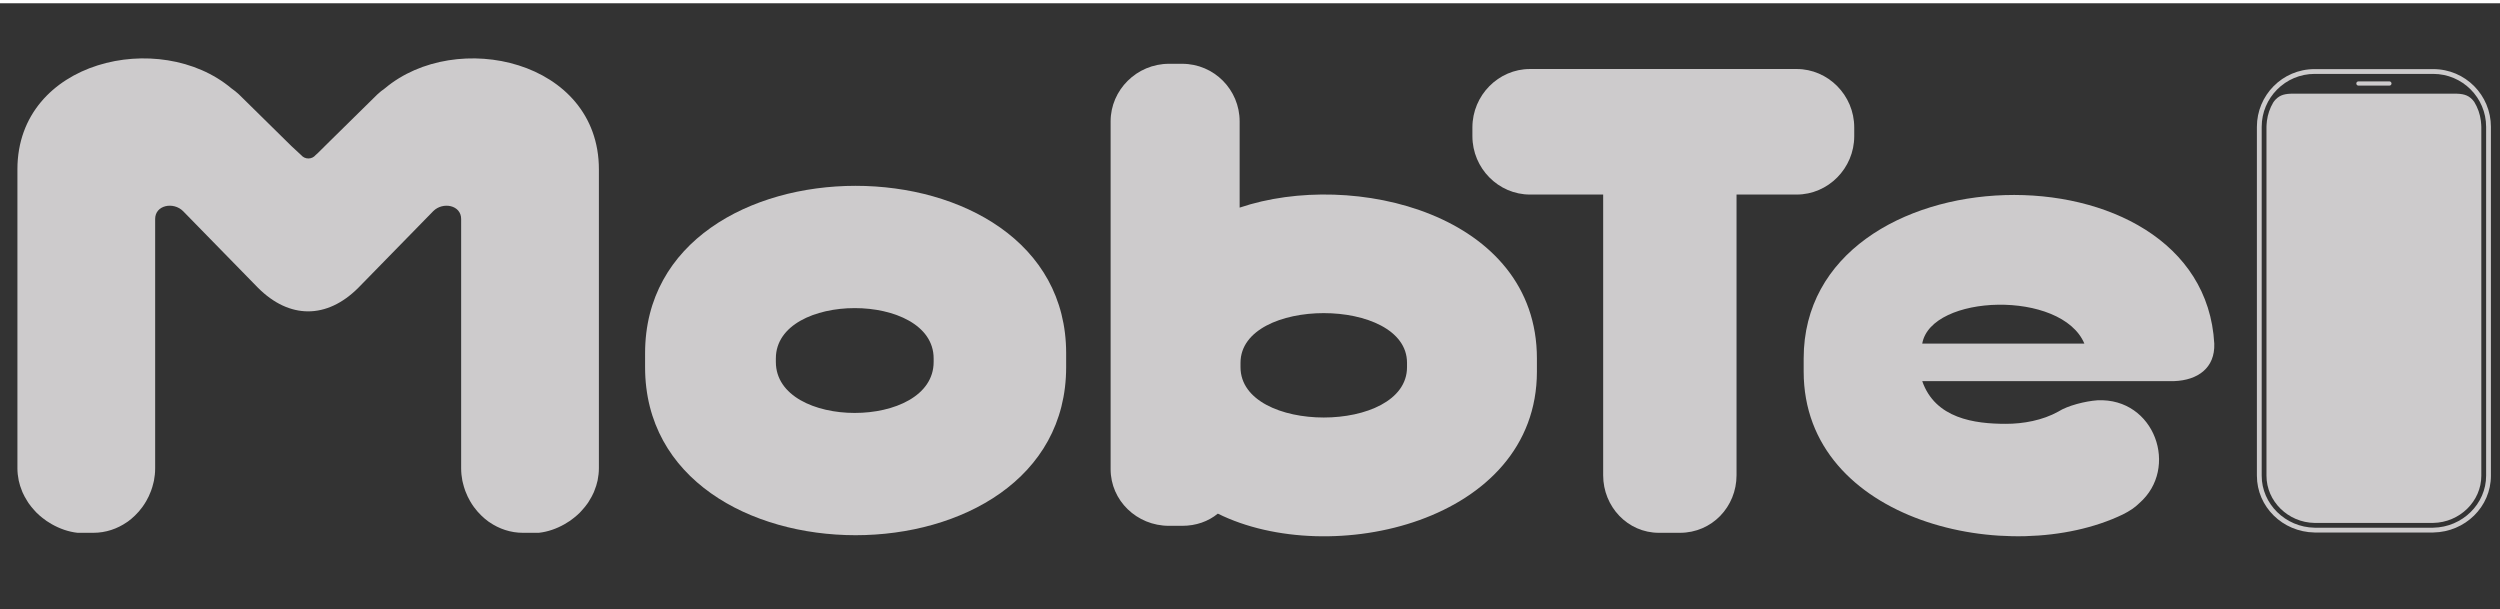
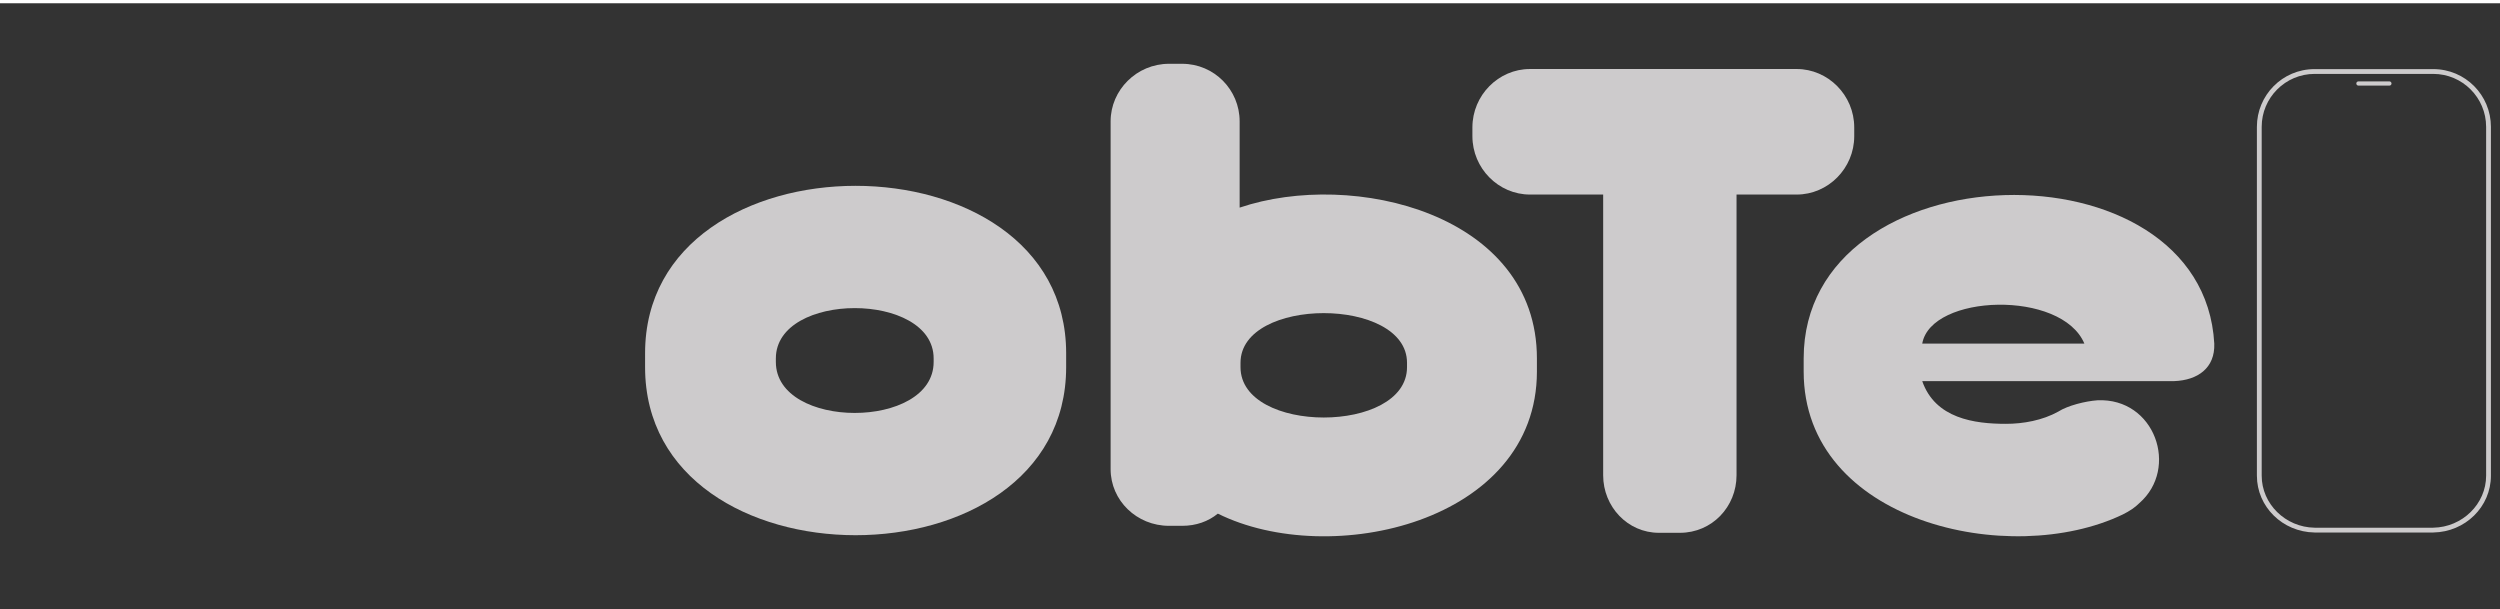
<svg xmlns="http://www.w3.org/2000/svg" xmlns:ns1="http://www.inkscape.org/namespaces/inkscape" xmlns:ns2="http://sodipodi.sourceforge.net/DTD/sodipodi-0.dtd" xmlns:xlink="http://www.w3.org/1999/xlink" width="312" height="76" viewBox="0 0 82.55 20.108" version="1.1" id="svg8" ns1:version="0.92.3 (2405546, 2018-03-11)" ns2:docname="Mobtel-logo-2018.svg" ns1:export-filename="X:\MobTel\logo\Mobtel-logo-2018-312x76.png" ns1:export-xdpi="25.4" ns1:export-ydpi="25.4">
  <defs id="defs2">
    <filter id="v">
      <feGaussianBlur id="feGaussianBlur815" stdDeviation=".676" />
    </filter>
    <filter id="u">
      <feGaussianBlur id="feGaussianBlur818" stdDeviation=".826" />
    </filter>
    <filter id="w">
      <feGaussianBlur id="feGaussianBlur821" stdDeviation="1.013" />
    </filter>
    <filter id="x">
      <feGaussianBlur id="feGaussianBlur824" stdDeviation=".707" />
    </filter>
    <filter id="r">
      <feGaussianBlur id="feGaussianBlur827" stdDeviation=".554" />
    </filter>
    <filter id="p">
      <feGaussianBlur id="feGaussianBlur830" stdDeviation="1.337" />
    </filter>
    <filter height="1.405" width="1.503" y="-0.203" x="-0.251" id="z">
      <feGaussianBlur id="feGaussianBlur833" stdDeviation="2.993" />
    </filter>
    <filter height="1.059" width="1.268" y="-0.029" x="-0.134" id="s">
      <feGaussianBlur id="feGaussianBlur836" stdDeviation=".641" />
    </filter>
    <filter height="1.061" width="1.298" y="-0.031" x="-0.149" id="t">
      <feGaussianBlur id="feGaussianBlur839" stdDeviation=".686" />
    </filter>
    <filter height="1.202" width="1.063" y="-0.101" x="-0.031" id="q">
      <feGaussianBlur id="feGaussianBlur842" stdDeviation=".79" />
    </filter>
    <filter height="1.134" width="1.221" y="-0.067" x="-0.111" id="y">
      <feGaussianBlur id="feGaussianBlur845" stdDeviation="2.802" />
    </filter>
    <filter height="1.212" width="1.251" y="-0.106" x="-0.125" id="o">
      <feGaussianBlur id="feGaussianBlur848" stdDeviation="3.88" />
    </filter>
    <linearGradient gradientUnits="userSpaceOnUse" y2="540.02" y1="498.48" x2="348.32" x1="367.04" id="m">
      <stop id="stop851" offset="0" stop-color="#b43000" />
      <stop id="stop853" offset="1" stop-opacity="0" stop-color="#f60" />
    </linearGradient>
    <linearGradient id="c">
      <stop id="stop856" offset="0" stop-color="#fff" />
      <stop id="stop858" offset="1" stop-opacity="0" stop-color="#fff" />
    </linearGradient>
    <linearGradient gradientUnits="userSpaceOnUse" y2="451.07" y1="383.5" x2="315.55" x1="369.94" id="h">
      <stop id="stop861" offset="0" stop-color="#ff0" />
      <stop id="stop863" offset="1" stop-opacity="0" stop-color="#ff0" />
    </linearGradient>
    <linearGradient id="b">
      <stop id="stop866" offset="0" stop-color="#500" />
      <stop id="stop868" offset="1" stop-opacity="0" stop-color="#500" />
    </linearGradient>
    <linearGradient id="a">
      <stop id="stop871" offset="0" stop-color="#800000" />
      <stop id="stop873" offset="1" stop-opacity="0" stop-color="#800000" />
    </linearGradient>
    <linearGradient gradientUnits="userSpaceOnUse" y2="466.5" y1="364.74" x2="417.16" x1="475.03" id="k">
      <stop id="stop876" offset="0" stop-color="#93461d" />
      <stop id="stop878" offset="1" stop-opacity="0" stop-color="#93461d" />
    </linearGradient>
    <linearGradient gradientUnits="userSpaceOnUse" y2="538.56" y1="442.5" x2="386" x1="398.2" id="n">
      <stop id="stop881" offset="0" stop-color="#800000" />
      <stop id="stop883" offset="1" stop-color="#ffb300" />
    </linearGradient>
    <linearGradient xlink:href="#c" gradientUnits="userSpaceOnUse" y2="506.58" y1="552.45" x2="364.76" x1="344.65" id="l" />
    <linearGradient xlink:href="#c" gradientUnits="userSpaceOnUse" y2="487.3" y1="460.98" x2="0" id="i" />
    <linearGradient xlink:href="#b" gradientUnits="userSpaceOnUse" y2="489.42" y1="361.34" x2="339.37" x1="388.87" id="g" />
    <linearGradient xlink:href="#b" gradientUnits="userSpaceOnUse" y2="471.99" y1="343.15" x2="354.28" x1="443.81" id="j" />
    <linearGradient xlink:href="#a" gradientUnits="userSpaceOnUse" y2="404.83" y1="358.83" x2="347.68" x1="396.3" id="f" />
    <linearGradient xlink:href="#a" gradientUnits="userSpaceOnUse" y2="379.7" y1="370.32" x2="0" id="e" />
    <linearGradient xlink:href="#a" gradientUnits="userSpaceOnUse" y2="432.41" y1="374.21" x2="368.8" x1="446.44" id="d" />
    <style id="style3379">.cls-1{fill:#4b2123;}.cls-2{fill:#fff;}.cls-3{fill:#deb886;}.cls-4{fill:#fad099;}</style>
  </defs>
  <ns2:namedview id="base" pagecolor="#ffffff" bordercolor="#666666" borderopacity="1.0" ns1:pageopacity="0" ns1:pageshadow="2" ns1:zoom="3.0289001" ns1:cx="129.59931" ns1:cy="18.520255" ns1:document-units="px" ns1:current-layer="layer2" showgrid="false" ns1:window-width="1920" ns1:window-height="1017" ns1:window-x="-8" ns1:window-y="-8" ns1:window-maximized="1" units="px" />
  <g ns1:label="Vrstva 1" ns1:groupmode="layer" id="layer1" transform="translate(0,-276.892)" />
  <g ns1:groupmode="layer" id="layer2" ns1:label="Vrstva 2" transform="translate(0,-55.892)">
    <rect style="opacity:1;vector-effect:none;fill:#333333;fill-opacity:1;fill-rule:nonzero;stroke:none;stroke-width:0.07;stroke-linecap:butt;stroke-linejoin:miter;stroke-miterlimit:4;stroke-dasharray:none;stroke-dashoffset:0;stroke-opacity:1" id="rect1173" width="83.344" height="20.108" x="-0.695" y="55.999" ns1:export-xdpi="218" ns1:export-ydpi="218" />
    <g transform="matrix(0.186,0,0,-0.186,-1.976,75.863)" ns1:label="Mobtel_logo_2018 (1)" id="g1246" style="fill:#cdcbcc;fill-opacity:1">
      <g transform="translate(260.407,42.963)" id="g1248" style="fill:#cdcbcc;fill-opacity:1">
        <path ns1:connector-curvature="0" id="path1250" style="fill:#cdcbcc;fill-opacity:1;fill-rule:evenodd;stroke:none" d="m 0,0 v -0.773 c 0,-11.918 -29.559,-11.918 -29.559,0 V 0 C -29.559,11.762 0,11.762 0,0 Z m -42.251,-28.939 h 2.322 c 2.475,0 4.643,0.774 6.345,2.166 19.965,-9.906 56.644,-1.549 56.644,25.226 v 2.32 c 0,25.693 -32.656,33.586 -52.775,26.777 v 15.32 c 0,5.571 -4.488,10.215 -10.214,10.215 h -2.322 c -5.726,0 -10.369,-4.644 -10.369,-10.215 v -61.751 c 0,-5.571 4.643,-10.058 10.369,-10.058" />
      </g>
      <g transform="translate(382.979,36.31)" id="g1252" style="fill:#cdcbcc;fill-opacity:1">
        <path ns1:connector-curvature="0" id="path1254" style="fill:#cdcbcc;fill-opacity:1;fill-rule:evenodd;stroke:none" d="m 0,0 c 10.214,0.464 14.545,-12.072 7.428,-18.263 -0.774,-0.774 -1.702,-1.393 -2.94,-2.012 -19.965,-9.596 -56.643,-1.394 -56.643,25.381 v 2.321 c 0,37.299 70.88,39.153 72.894,2.632 0.153,-4.335 -2.944,-6.501 -7.12,-6.655 h -44.727 c 2.32,-6.653 9.287,-7.584 14.858,-7.584 3.094,0 6.5,0.62 9.285,2.167 C -5.262,-0.93 -2.166,-0.156 0,0 Z m -2.322,10.059 c -4.023,9.594 -27.238,8.823 -28.786,0 h 28.786" />
      </g>
      <g transform="translate(339.8,83.201)" id="g1256" style="fill:#cdcbcc;fill-opacity:1">
        <path ns1:connector-curvature="0" id="path1258" style="fill:#cdcbcc;fill-opacity:1;fill-rule:evenodd;stroke:none" d="m 0,0 c 0,-5.727 -4.644,-10.367 -10.215,-10.367 h -10.68 v -49.835 c 0,-5.571 -4.332,-10.215 -10.058,-10.215 h -3.713 c -5.573,0 -9.906,4.644 -9.906,10.215 v 49.835 h -12.999 c -5.572,0 -10.215,4.64 -10.215,10.367 v 1.549 c 0,5.724 4.643,10.37 10.215,10.37 h 47.356 C -4.644,11.919 0,7.273 0,1.549 V 0" />
      </g>
      <g transform="translate(176.371,43.736)" id="g1260" style="fill:#cdcbcc;fill-opacity:1">
        <path ns1:connector-curvature="0" id="path1262" style="fill:#cdcbcc;fill-opacity:1;fill-rule:evenodd;stroke:none" d="M 0,0 C 0,11.918 -28.012,11.918 -28.012,0 V -0.618 C -28.012,-12.69 0,-12.69 0,-0.618 Z m 23.524,0.93 v -2.477 c 0,-39.774 -74.751,-39.774 -74.751,0 V 0.93 c 0,39.621 74.751,39.621 74.751,0" />
      </g>
      <g transform="translate(78.938,91.677)" id="g1264" style="fill:#cdcbcc;fill-opacity:1">
-         <path ns1:connector-curvature="0" id="path1266" style="fill:#cdcbcc;fill-opacity:1;fill-rule:evenodd;stroke:none" d="m 0,0 c -0.468,-0.331 -0.914,-0.676 -1.305,-1.047 -8.822,-8.667 -10.524,-10.37 -10.524,-10.37 -0.002,-0.004 -0.005,-0.006 -0.006,-0.008 l -0.468,-0.427 c -0.29,-0.345 -0.737,-0.587 -1.266,-0.587 -0.53,0 -0.976,0.242 -1.267,0.587 l -1.718,1.592 c -1.334,1.318 -4.053,4.001 -9.358,9.213 -0.392,0.371 -0.837,0.716 -1.306,1.047 C -39.9,10.683 -65.222,5.003 -65.222,-14.354 V -67.44 c 0,-0.707 0.079,-1.4 0.216,-2.074 0.007,-0.037 0.01,-0.075 0.018,-0.112 0.134,-0.629 0.334,-1.236 0.575,-1.826 0.034,-0.08 0.06,-0.164 0.095,-0.244 0.233,-0.536 0.517,-1.046 0.83,-1.537 0.078,-0.125 0.149,-0.252 0.232,-0.374 0.297,-0.432 0.632,-0.839 0.984,-1.229 0.14,-0.158 0.276,-0.315 0.424,-0.465 0.329,-0.329 0.683,-0.634 1.047,-0.926 0.249,-0.199 0.502,-0.387 0.765,-0.571 0.301,-0.202 0.611,-0.396 0.929,-0.574 1.402,-0.791 2.943,-1.344 4.563,-1.521 0.089,0 0.326,0 0.62,0 0.644,0 1.574,0 2.011,0 0.056,0 0.118,0 0.156,0 2.221,0 4.257,0.706 5.963,1.879 0.063,0.044 0.128,0.082 0.191,0.126 0.446,0.322 0.861,0.683 1.256,1.065 0.234,0.222 0.452,0.458 0.667,0.701 0.221,0.254 0.431,0.516 0.631,0.789 0.256,0.347 0.487,0.708 0.703,1.085 0.155,0.266 0.298,0.54 0.43,0.818 0.149,0.314 0.286,0.629 0.407,0.958 0.172,0.464 0.315,0.941 0.427,1.428 0.032,0.141 0.073,0.274 0.101,0.42 0.138,0.713 0.211,1.443 0.211,2.184 v 44.262 c 0,2.475 3.251,3.095 4.954,1.392 l 13.309,-13.616 c 5.571,-5.572 12.226,-5.572 17.797,0 L 8.6,-21.786 c 1.702,1.703 4.952,1.083 4.952,-1.392 V -67.44 c 0,-0.741 0.074,-1.471 0.212,-2.184 0.027,-0.146 0.068,-0.279 0.101,-0.42 0.112,-0.487 0.255,-0.964 0.427,-1.428 0.121,-0.329 0.258,-0.644 0.406,-0.958 0.132,-0.278 0.276,-0.552 0.43,-0.818 0.217,-0.377 0.448,-0.738 0.703,-1.085 0.199,-0.273 0.411,-0.535 0.631,-0.789 0.216,-0.243 0.433,-0.479 0.668,-0.701 0.394,-0.382 0.809,-0.743 1.255,-1.065 0.063,-0.044 0.128,-0.082 0.192,-0.126 1.706,-1.173 3.743,-1.879 5.963,-1.879 0.037,0 0.099,0 0.155,0 0.154,0 1.856,0 2.012,0 0.293,0 0.531,0 0.619,0 1.621,0.177 3.162,0.73 4.564,1.521 0.319,0.178 0.627,0.372 0.928,0.574 0.264,0.184 0.518,0.372 0.765,0.571 0.365,0.292 0.718,0.597 1.047,0.926 0.148,0.15 0.283,0.307 0.424,0.465 0.354,0.39 0.688,0.797 0.984,1.229 0.083,0.122 0.155,0.249 0.233,0.374 0.312,0.491 0.596,1.001 0.83,1.537 0.035,0.08 0.06,0.164 0.093,0.244 0.243,0.59 0.442,1.197 0.577,1.826 0.007,0.037 0.011,0.075 0.018,0.112 0.136,0.674 0.216,1.367 0.216,2.074 v 53.086 C 38.005,5.003 12.683,10.683 0,0" />
-       </g>
+         </g>
      <g transform="translate(451.978,22.923)" id="g1268" style="fill:#cdcbcc;fill-opacity:1">
        <path ns1:connector-curvature="0" id="path1270" style="fill:#cdcbcc;fill-opacity:1;fill-rule:evenodd;stroke:none" d="M 0,0 C 0,-5.007 -4.212,-9.148 -9.389,-9.232 L -9.66,-9.237 -9.665,-9.241 H -30.2 l -0.006,0.004 -0.262,0.005 c -5.163,0.084 -9.375,4.225 -9.375,9.232 v 61.934 c 0,5.18 4.215,9.395 9.396,9.395 H -9.393 C -4.214,71.329 0,67.114 0,61.934 Z m -9.393,72.18 h -21.054 c -5.744,0 -10.247,-4.658 -10.247,-10.246 V 0 c 0,-5.53 4.567,-9.991 10.226,-10.083 0.009,0 0.014,-0.009 0.021,-0.009 h 21.054 c 0.004,0 0.011,0.009 0.018,0.009 C -3.715,-9.991 0.85,-5.53 0.85,0 v 61.934 c 0,5.588 -4.501,10.246 -10.243,10.246" />
      </g>
      <g transform="translate(435.183,92.548)" id="g1272" style="fill:#cdcbcc;fill-opacity:1">
        <path ns1:connector-curvature="0" id="path1274" style="fill:#cdcbcc;fill-opacity:1;fill-rule:evenodd;stroke:none" d="m 0,0 c 0,-0.207 -0.168,-0.375 -0.375,-0.375 h -5.5 c -0.207,0 -0.375,0.168 -0.375,0.375 0,0.207 0.168,0.375 0.375,0.375 h 5.5 C -0.168,0.375 0,0.207 0,0" />
      </g>
      <g transform="translate(449.867,89.283)" id="g1276" style="fill:#cdcbcc;fill-opacity:1">
-         <path ns1:connector-curvature="0" id="path1278" style="fill:#cdcbcc;fill-opacity:1;fill-rule:evenodd;stroke:none" d="m 0,0 c -0.105,0.148 -0.218,0.293 -0.346,0.424 -0.818,0.842 -1.704,1.039 -3.162,1.039 -4.243,0 -24.302,0 -28.593,0 -1.458,0 -2.344,-0.197 -3.162,-1.039 -0.166,-0.168 -0.308,-0.36 -0.436,-0.555 -0.571,-0.973 -0.956,-2.064 -1.103,-3.232 -0.046,-0.26 -0.08,-1.063 -0.08,-1.063 v -61.933 c 0,-4.547 3.836,-8.307 8.525,-8.383 h 21.065 c 4.716,0.076 8.552,3.836 8.552,8.383 v 61.933 c 0,0 -0.033,0.803 -0.08,1.063 C 1.028,-2.143 0.615,-1.004 0,0" />
-       </g>
+         </g>
    </g>
  </g>
</svg>